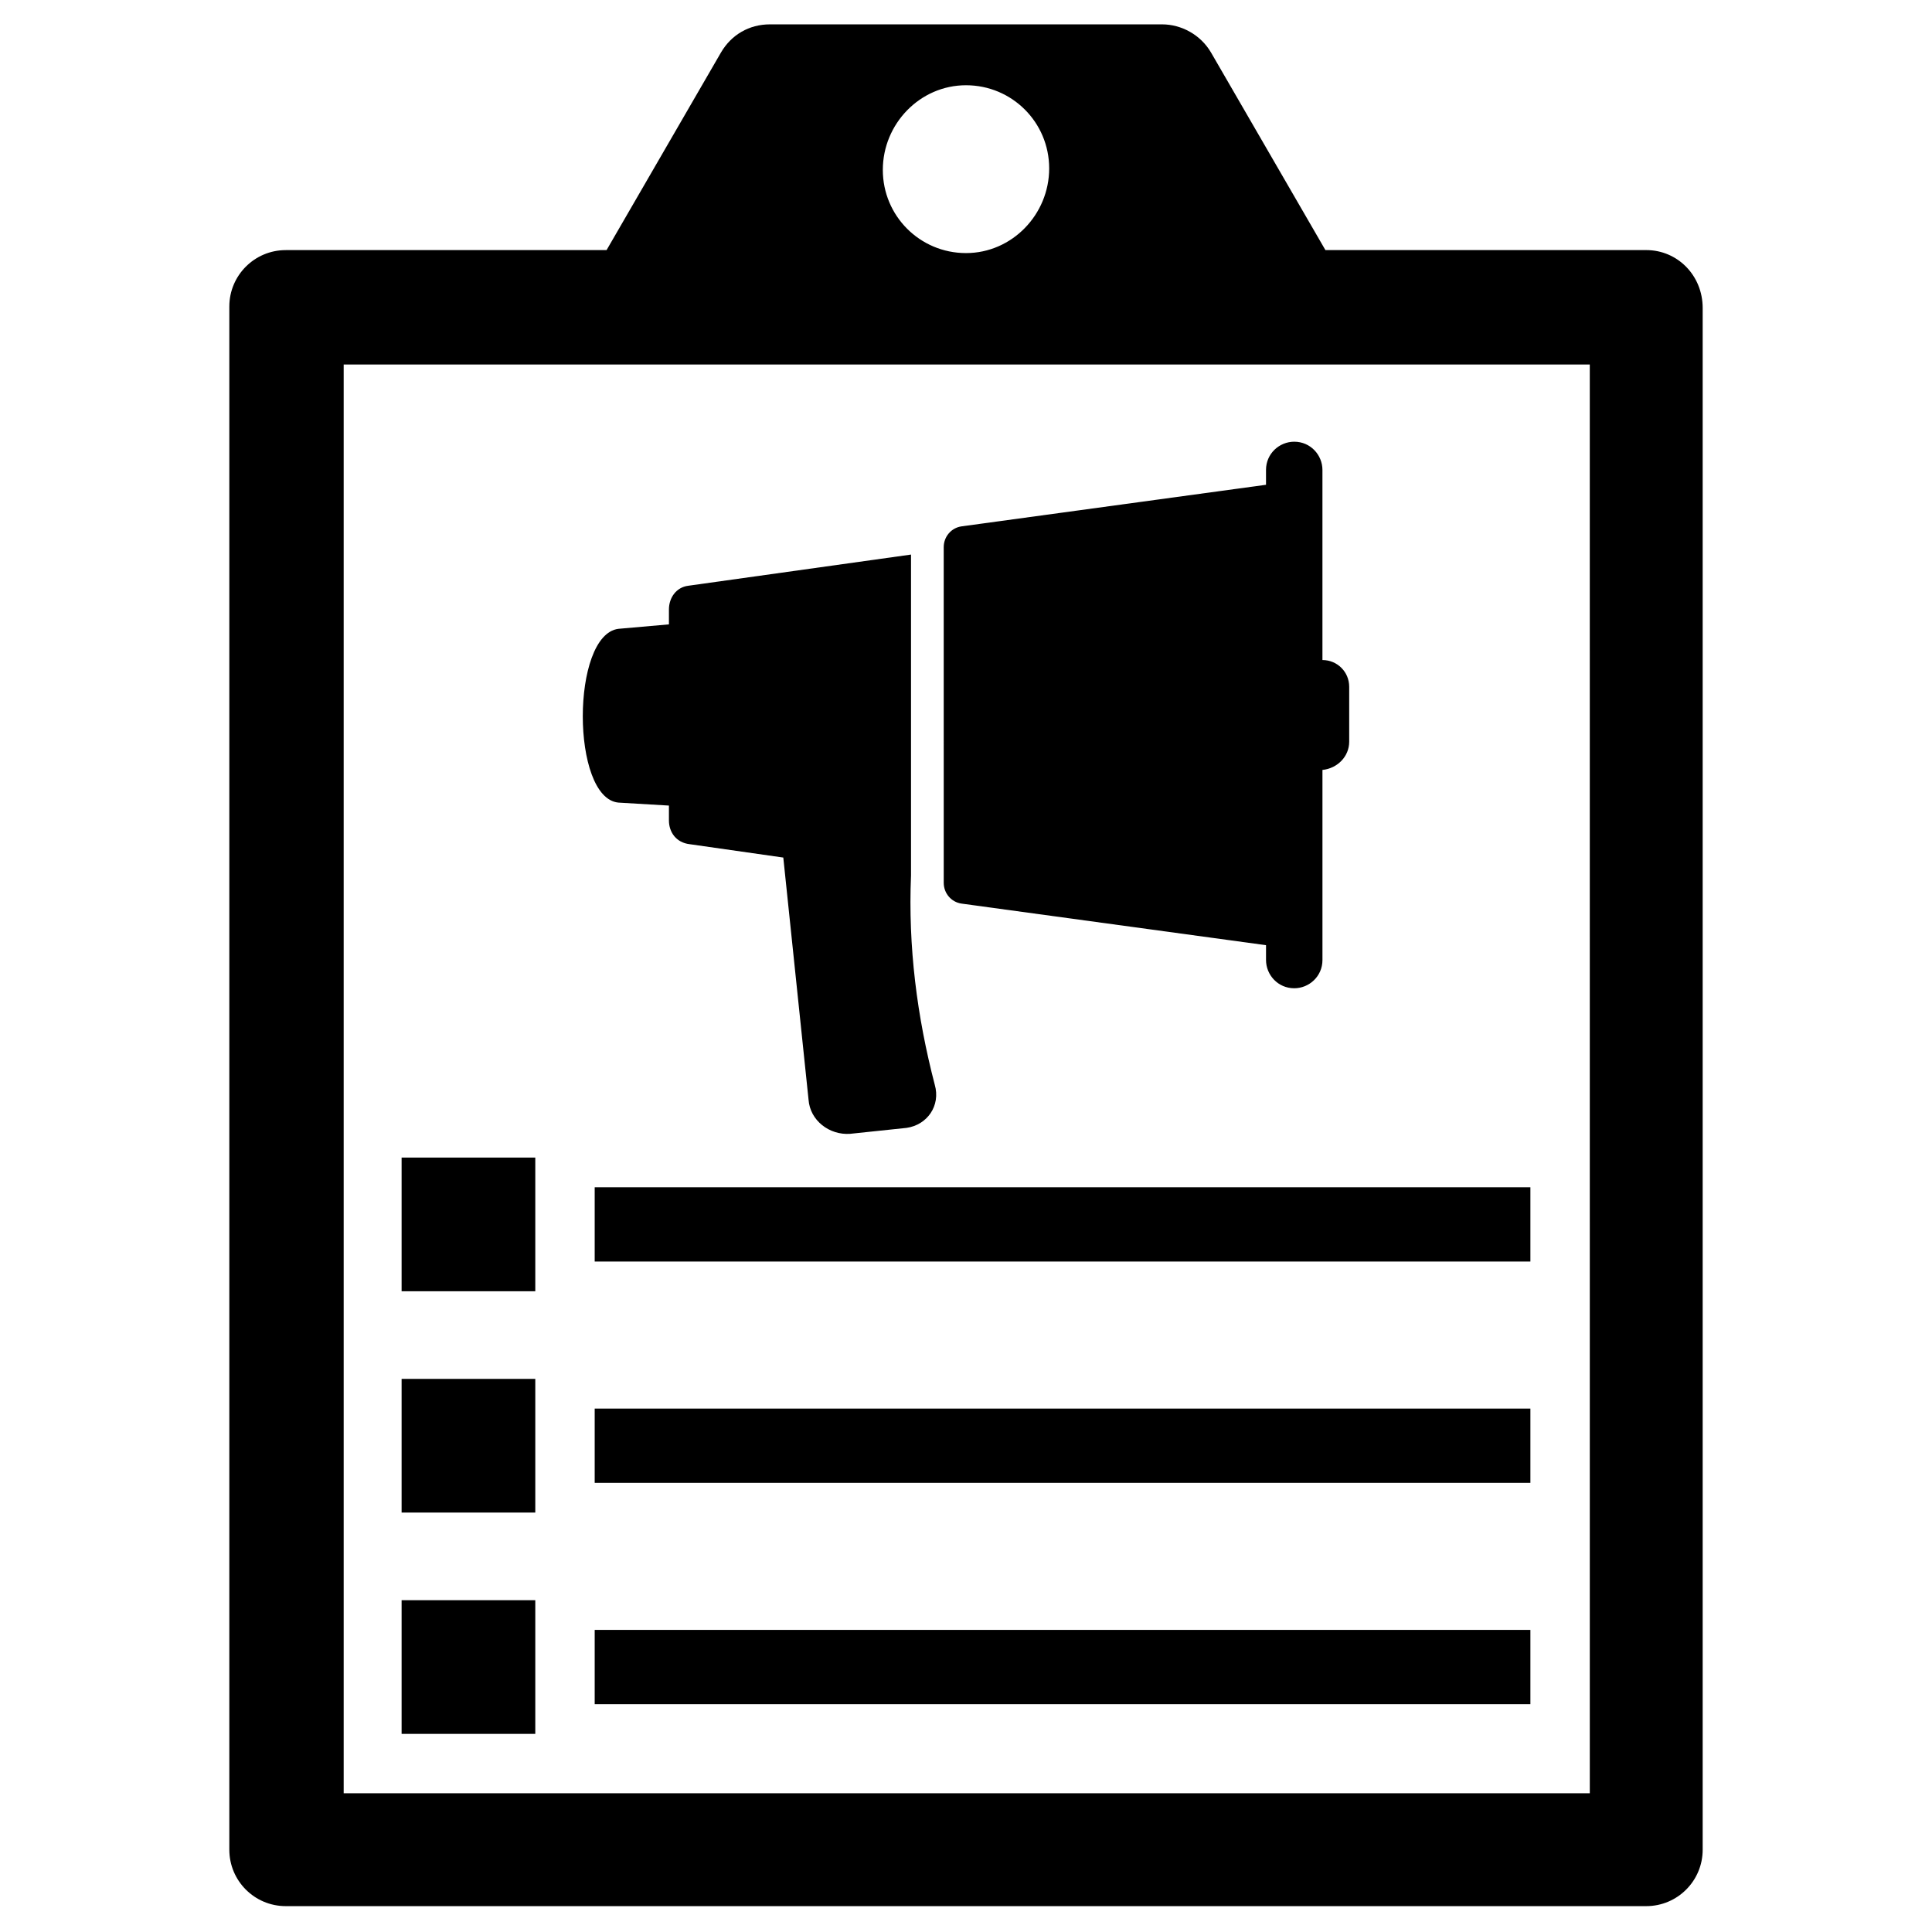
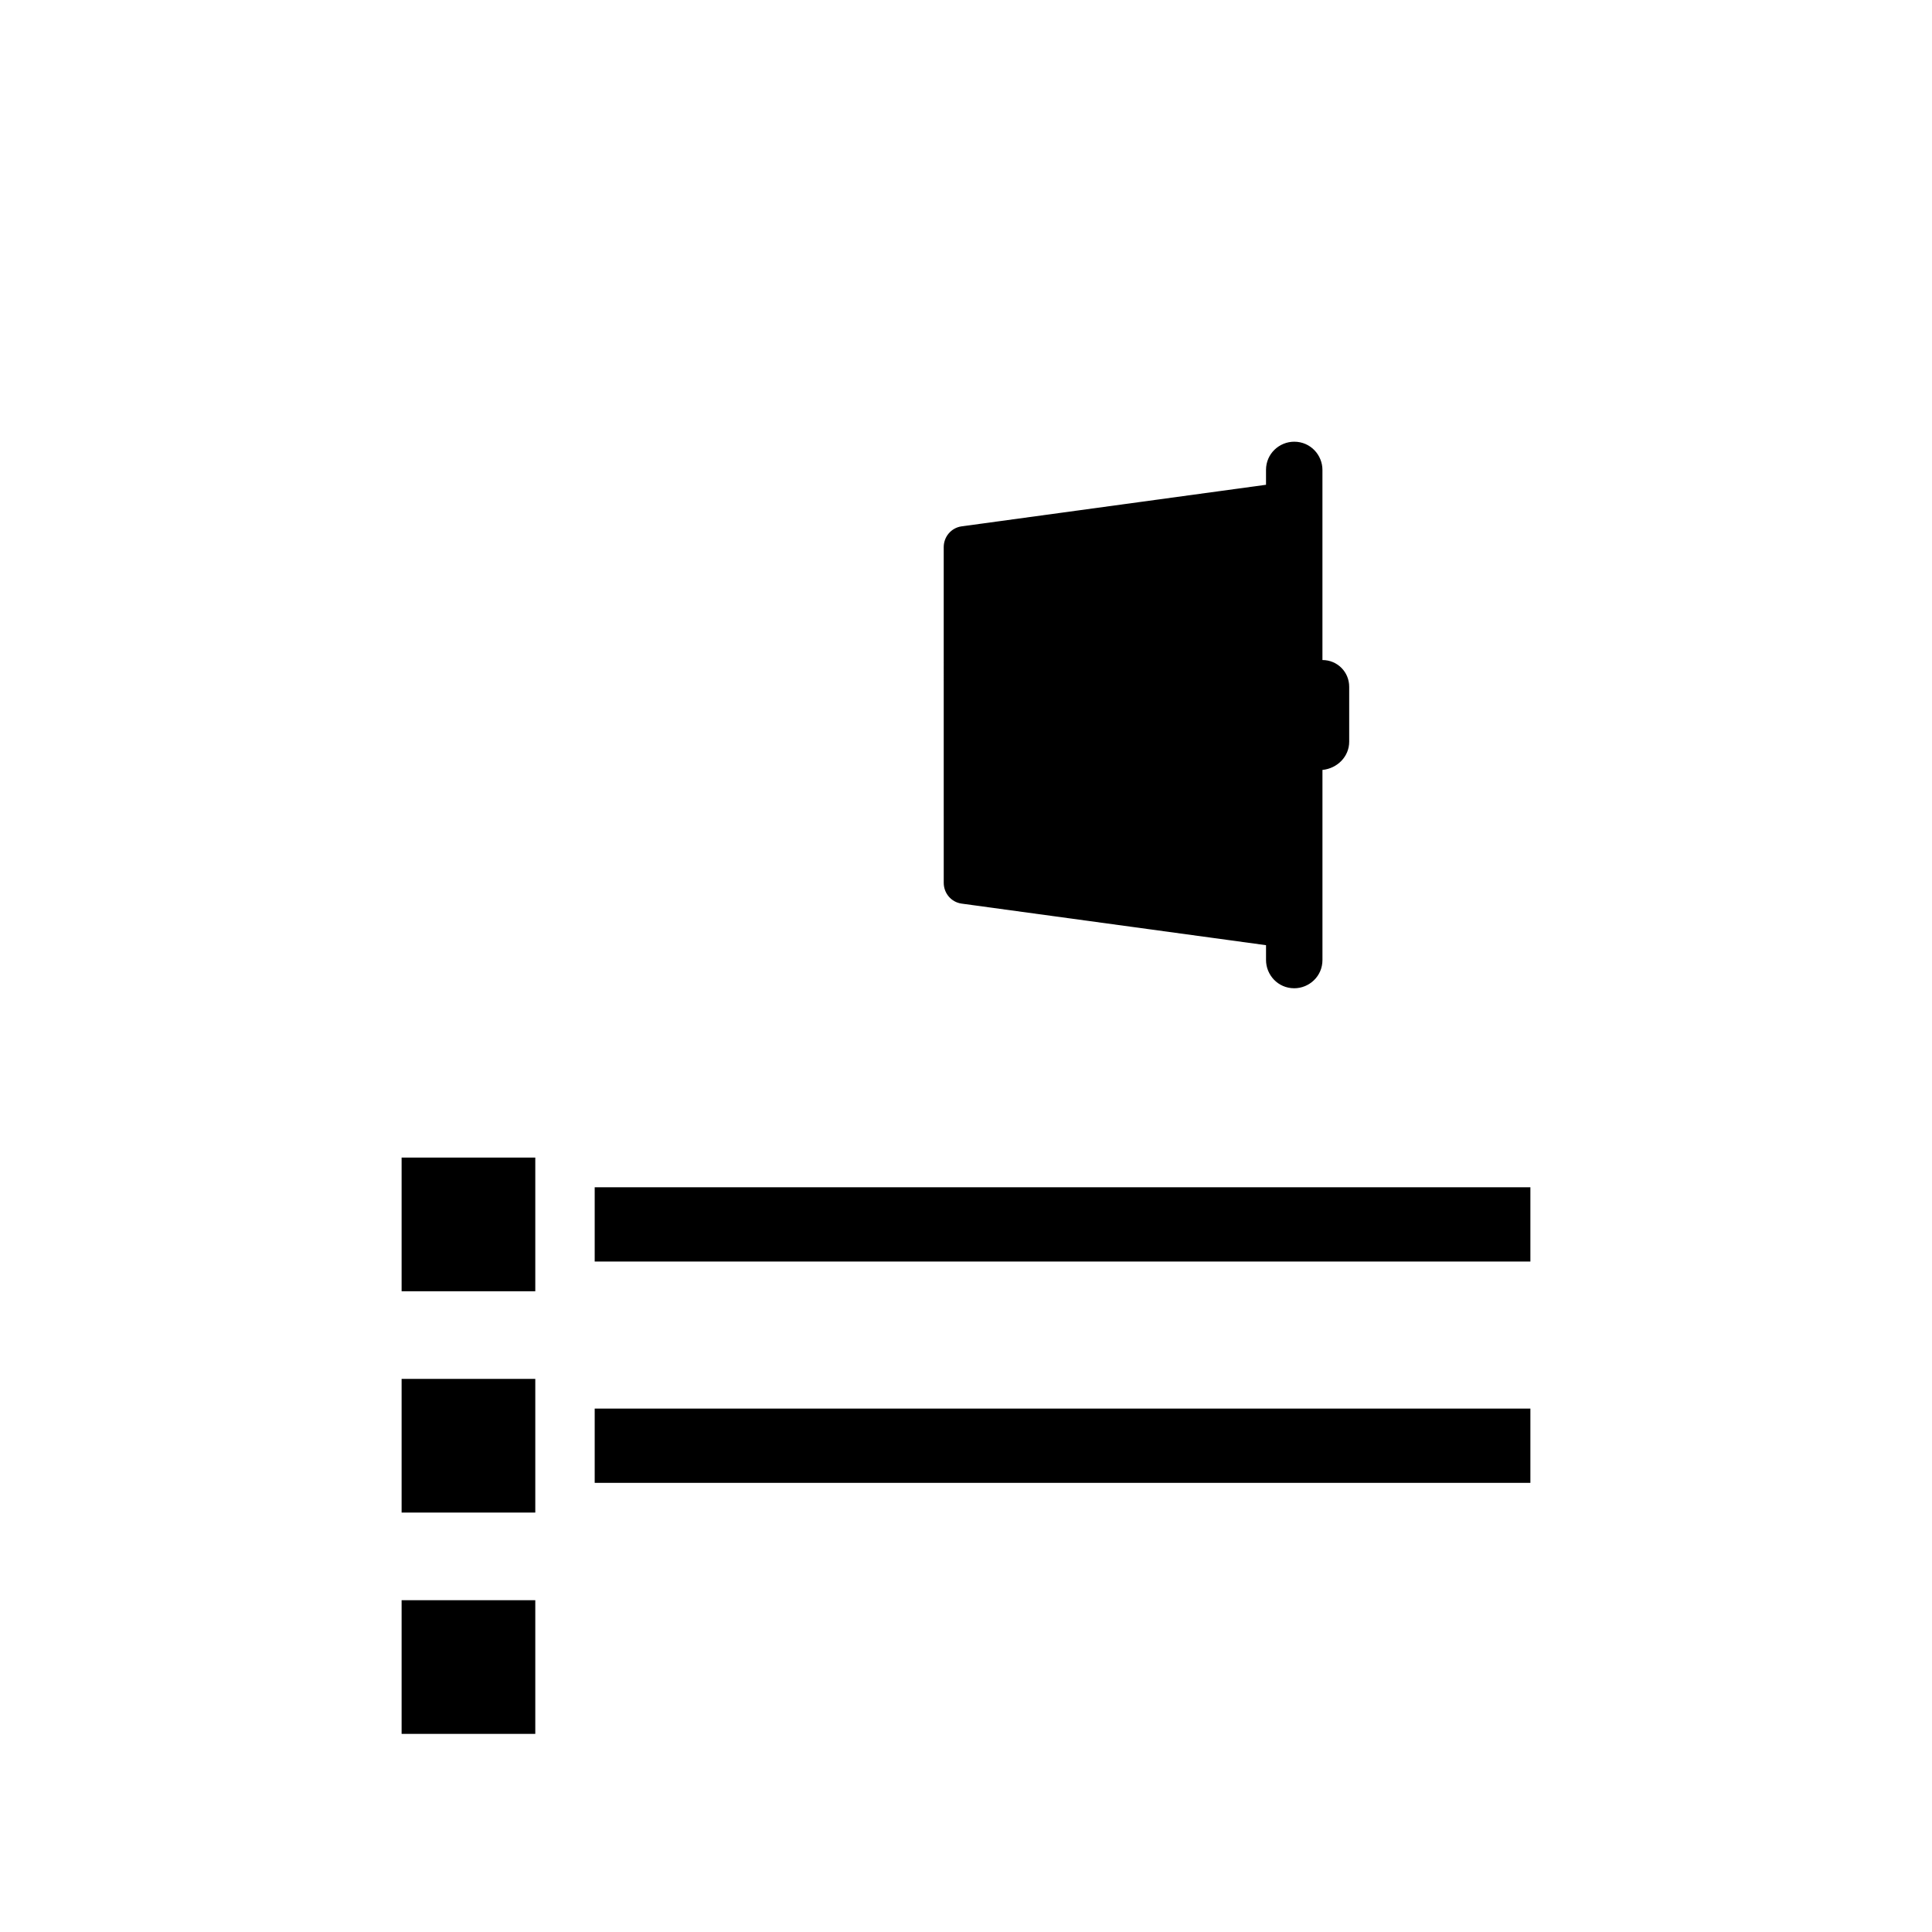
<svg xmlns="http://www.w3.org/2000/svg" fill="#000000" width="800px" height="800px" version="1.1" viewBox="144 144 512 512">
  <g>
-     <path d="m580.27 210.28h-85.02l-30.309-52.348c-2.754-4.723-7.871-7.477-12.988-7.477h-103.91c-5.512 0-10.234 2.754-12.988 7.477l-30.309 52.348h-85.016c-8.266 0-14.957 6.691-14.957 14.957v408.95c0 8.266 6.691 14.957 14.957 14.957h360.54c8.266 0 14.957-6.691 14.957-14.957v-408.56c0-8.66-6.691-15.352-14.957-15.352zm-180.27-43.688c12.203 0 22.043 9.84 22.043 22.043-0.004 12.199-9.844 22.434-22.043 22.434-12.203 0-22.043-9.84-22.043-22.043 0-12.199 9.84-22.434 22.043-22.434zm164.92 452.64h-329.84v-378.64h330.23l0.004 378.64z" />
    <path d="m250.43 450.77h35.426v35.426h-35.426z" />
    <path d="m250.43 509.42h35.426v35.426h-35.426z" />
    <path d="m250.43 568.07h35.426v35.426h-35.426z" />
    <path d="m301.6 458.64h247.97v19.68h-247.97z" />
    <path d="m301.6 517.29h247.97v19.68h-247.97z" />
-     <path d="m301.6 575.94h247.97v19.68h-247.97z" />
    <path d="m501.55 326v14.562c0 3.938-3.148 7.086-7.086 7.477v50.383c0 4.328-3.543 7.477-7.477 7.477-4.328 0-7.477-3.543-7.477-7.477v-3.938l-80.688-11.02c-2.754-0.395-4.723-2.754-4.723-5.512l-0.004-88.949c0-2.754 1.969-5.117 4.723-5.512l80.688-11.02v-3.938c0-4.328 3.543-7.477 7.477-7.477 4.328 0 7.477 3.543 7.477 7.477v50.383c3.941 0 7.09 3.148 7.09 7.082z" />
-     <path d="m384.25 442.9-14.957 1.574c-5.512 0.395-10.629-3.543-11.02-9.055l-6.691-64.156-24.797-3.543c-3.543-0.395-5.512-3.148-5.512-6.297v-3.938l-13.383-0.789c-12.594-1.18-12.594-44.477 0-46.051l13.383-1.18v-3.938c0-3.148 1.969-5.902 5.117-6.297l59.039-8.266v85.02c-0.789 18.895 1.574 37.391 6.297 55.496 1.578 5.512-1.965 10.629-7.477 11.418z" />
  </g>
</svg>